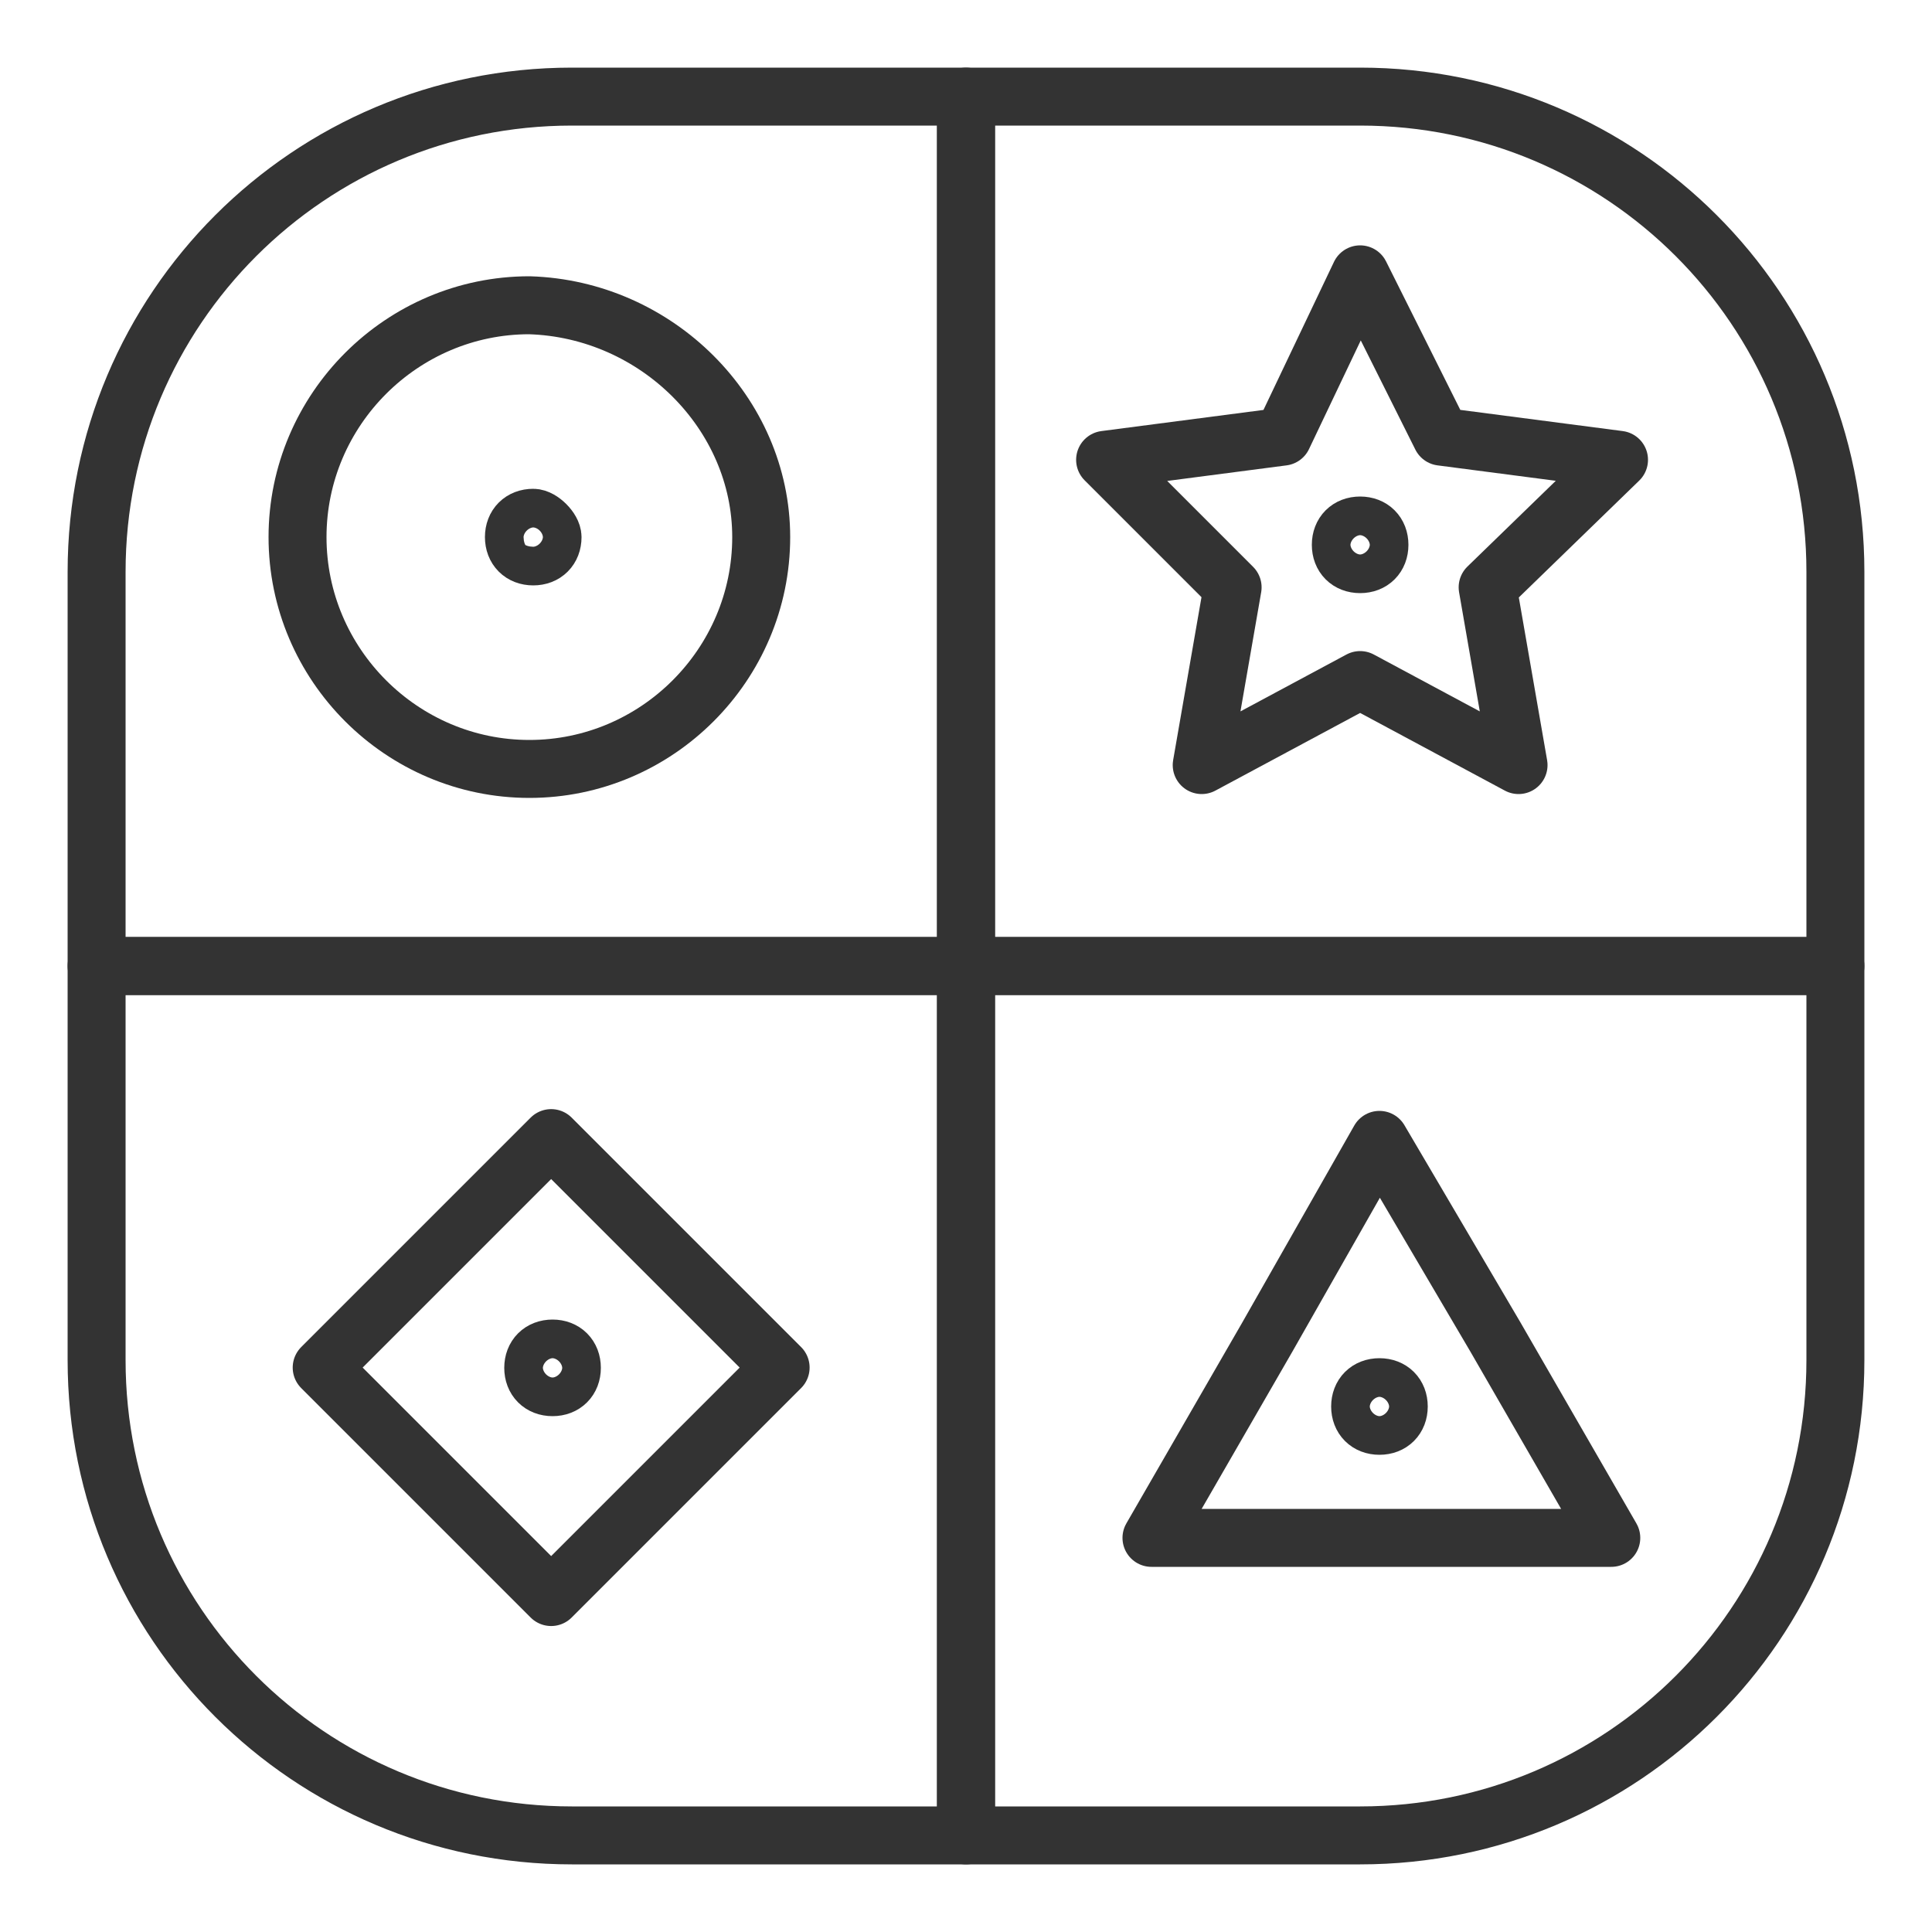
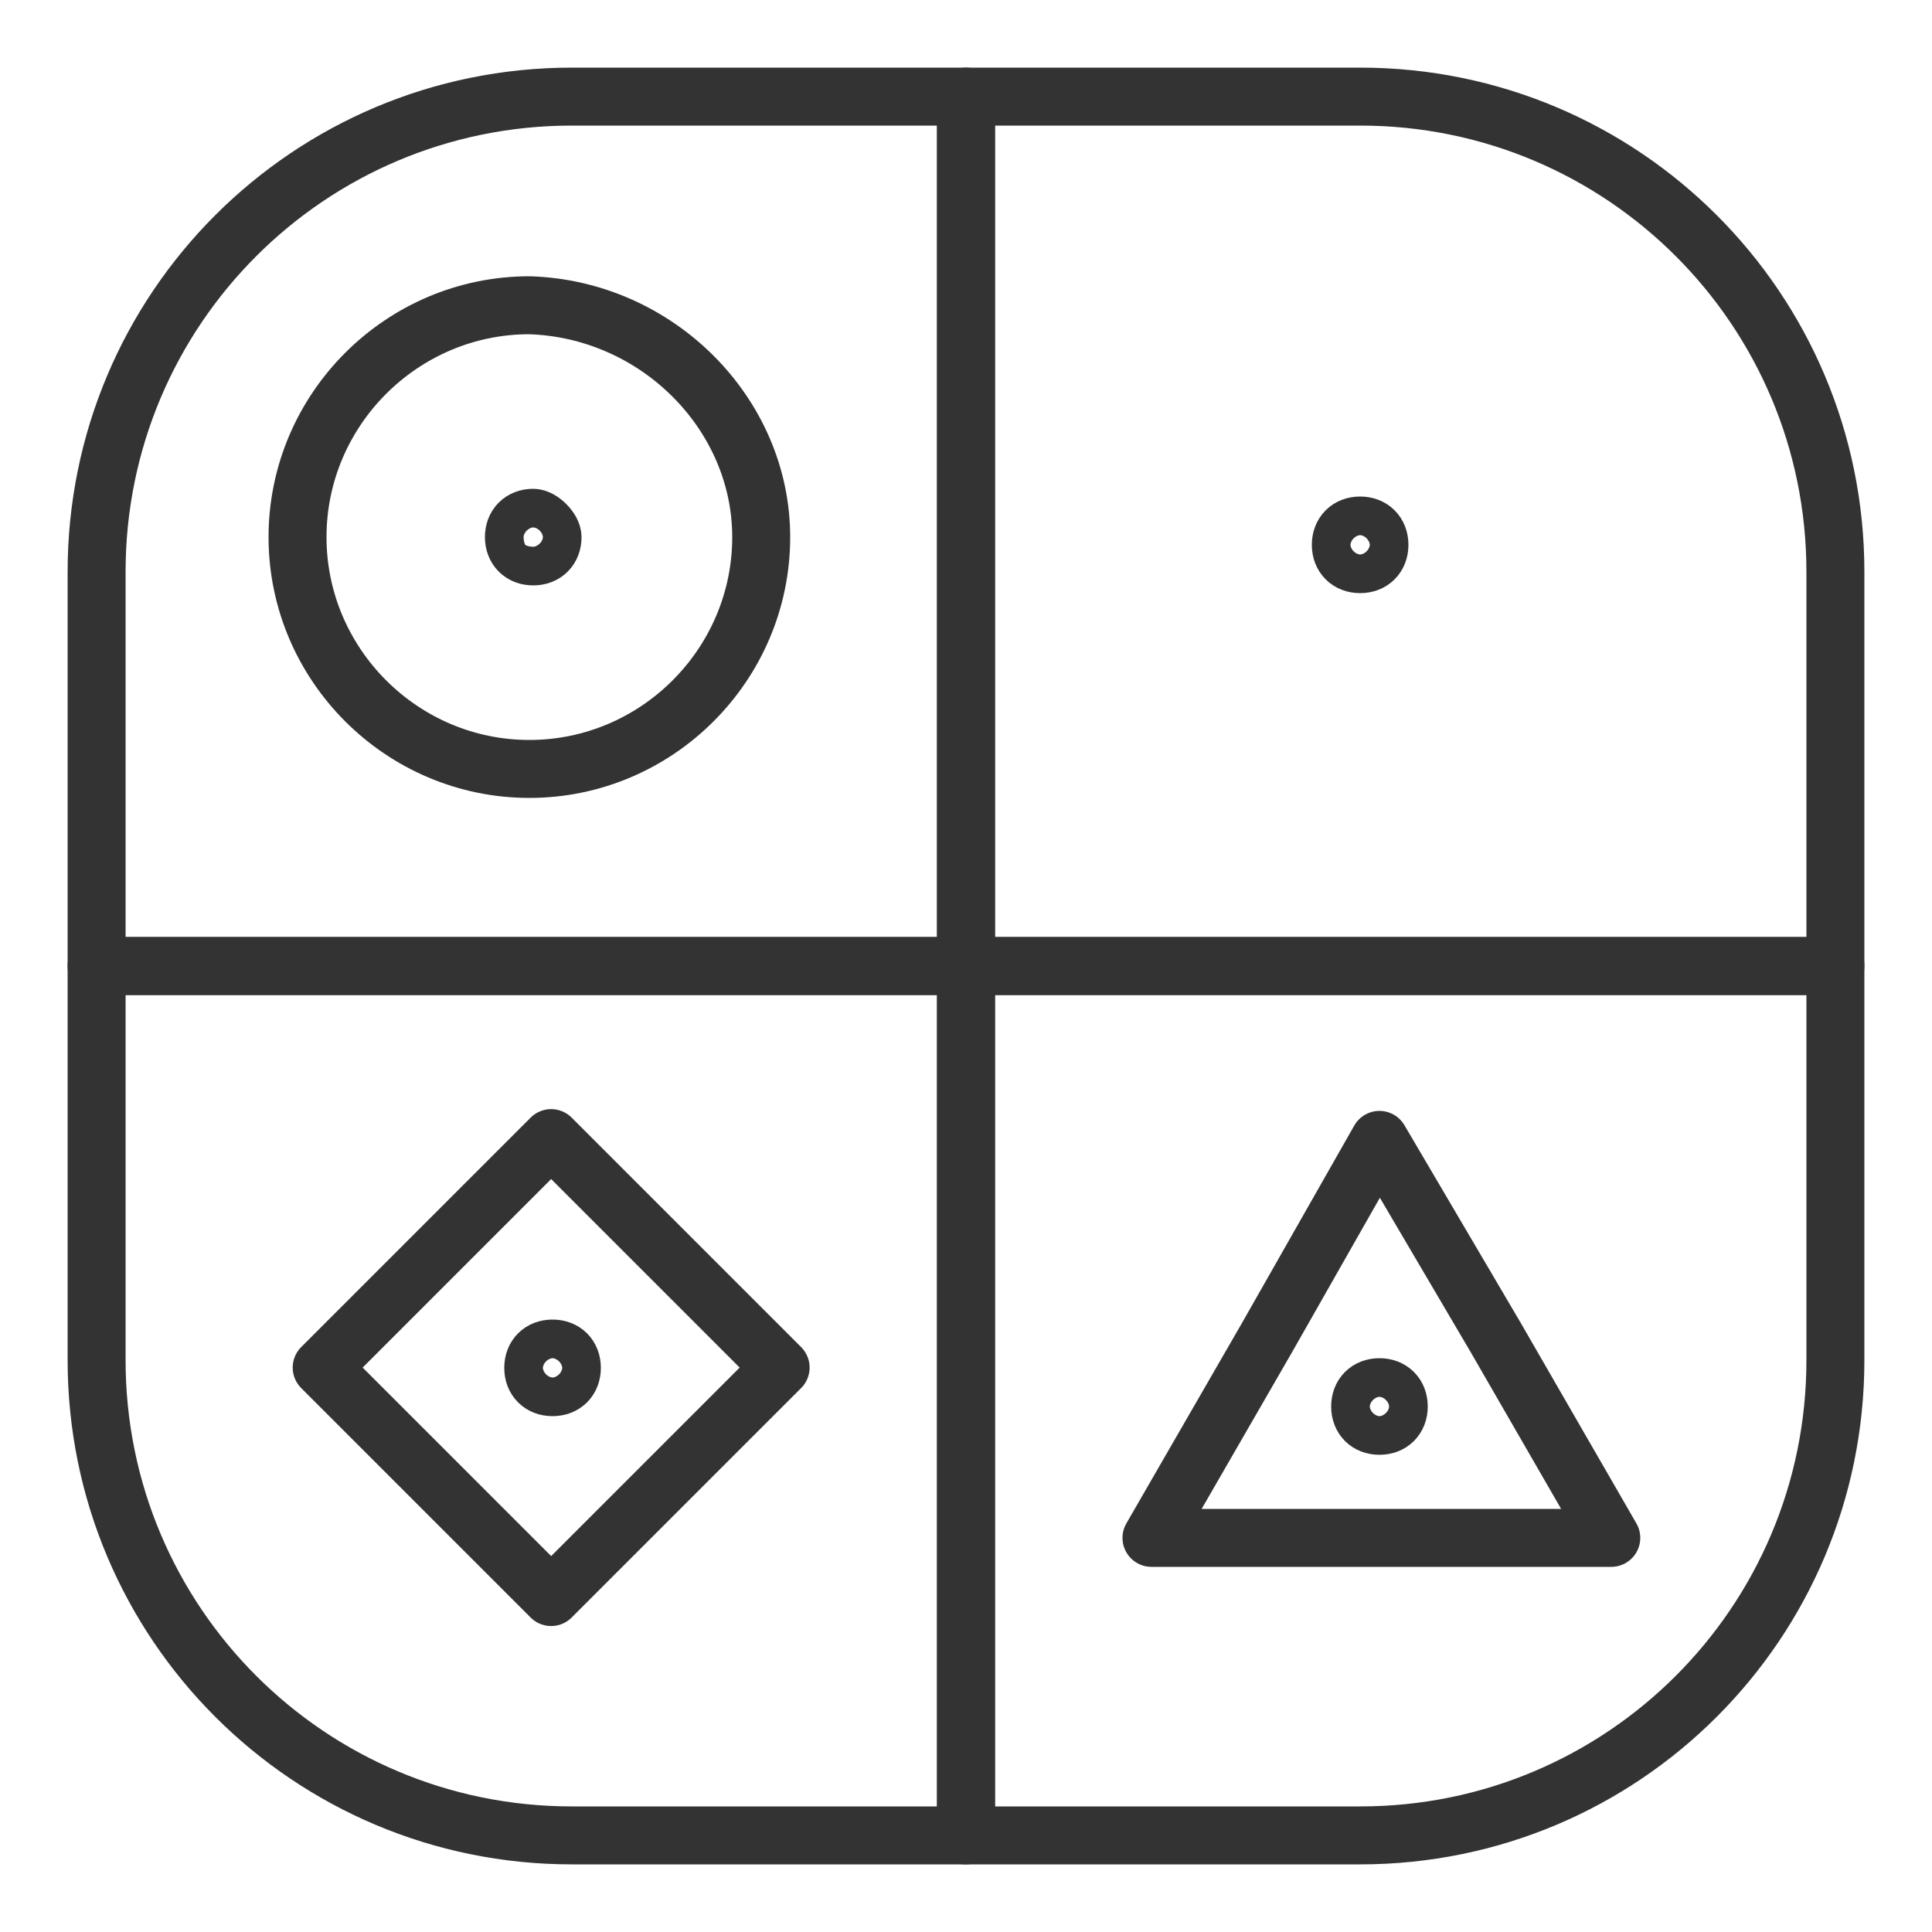
<svg xmlns="http://www.w3.org/2000/svg" version="1.1" id="Livello_1" x="0px" y="0px" viewBox="0 0 50 50" style="enable-background:new 0 0 50 50;" xml:space="preserve">
  <style type="text/css">
	.st0{fill:none;stroke:#333333;stroke-width:1.5;stroke-linecap:round;stroke-linejoin:round;stroke-miterlimit:10;}
</style>
  <g>
    <g>
      <path class="st0" d="M25,2.5H14.8C8,2.5,2.5,8,2.5,14.8V25H25V2.5z" />
      <path class="st0" d="M47.5,25V14.8C47.5,8,42,2.5,35.2,2.5H25h0V25H47.5z" />
      <path class="st0" d="M2.5,25L2.5,25v10.2C2.5,42,8,47.5,14.8,47.5H25V25H2.5z" />
      <path class="st0" d="M25,25v22.5h0h10.2c6.8,0,12.3-5.5,12.3-12.3V25v0H25z" />
    </g>
    <g>
-       <polygon class="st0" points="35.2,7.1 37.3,11.3 41.9,11.9 38.5,15.2 39.3,19.8 35.2,17.6 31.1,19.8 31.9,15.2 28.6,11.9     33.2,11.3   " />
      <path class="st0" d="M35.7,14.1c0,0.3-0.2,0.5-0.5,0.5c-0.3,0-0.5-0.2-0.5-0.5c0-0.3,0.2-0.5,0.5-0.5    C35.5,13.6,35.7,13.8,35.7,14.1z" />
    </g>
    <g>
      <path class="st0" d="M19.7,13.9c0,3.3-2.7,6-6,6c-3.3,0-6-2.7-6-6c0-3.3,2.7-6,6-6C17,8,19.7,10.7,19.7,13.9z" />
      <path class="st0" d="M14.3,13.9c0,0.3-0.2,0.5-0.5,0.5c-0.3,0-0.5-0.2-0.5-0.5c0-0.3,0.2-0.5,0.5-0.5C14,13.4,14.3,13.7,14.3,13.9    z" />
    </g>
    <g>
      <polygon class="st0" points="35.7,29.5 38.7,34.6 41.7,39.8 35.7,39.8 29.8,39.8 32.8,34.6   " />
      <path class="st0" d="M36.2,36.4c0,0.3-0.2,0.5-0.5,0.5c-0.3,0-0.5-0.2-0.5-0.5c0-0.3,0.2-0.5,0.5-0.5C36,35.9,36.2,36.1,36.2,36.4    z" />
    </g>
    <g>
      <rect x="10.1" y="31.2" transform="matrix(0.707 -0.707 0.707 0.707 -20.874 20.475)" class="st0" width="8.4" height="8.4" />
      <path class="st0" d="M14.8,35.4c0,0.3-0.2,0.5-0.5,0.5c-0.3,0-0.5-0.2-0.5-0.5c0-0.3,0.2-0.5,0.5-0.5    C14.6,34.9,14.8,35.1,14.8,35.4z" />
    </g>
  </g>
</svg>